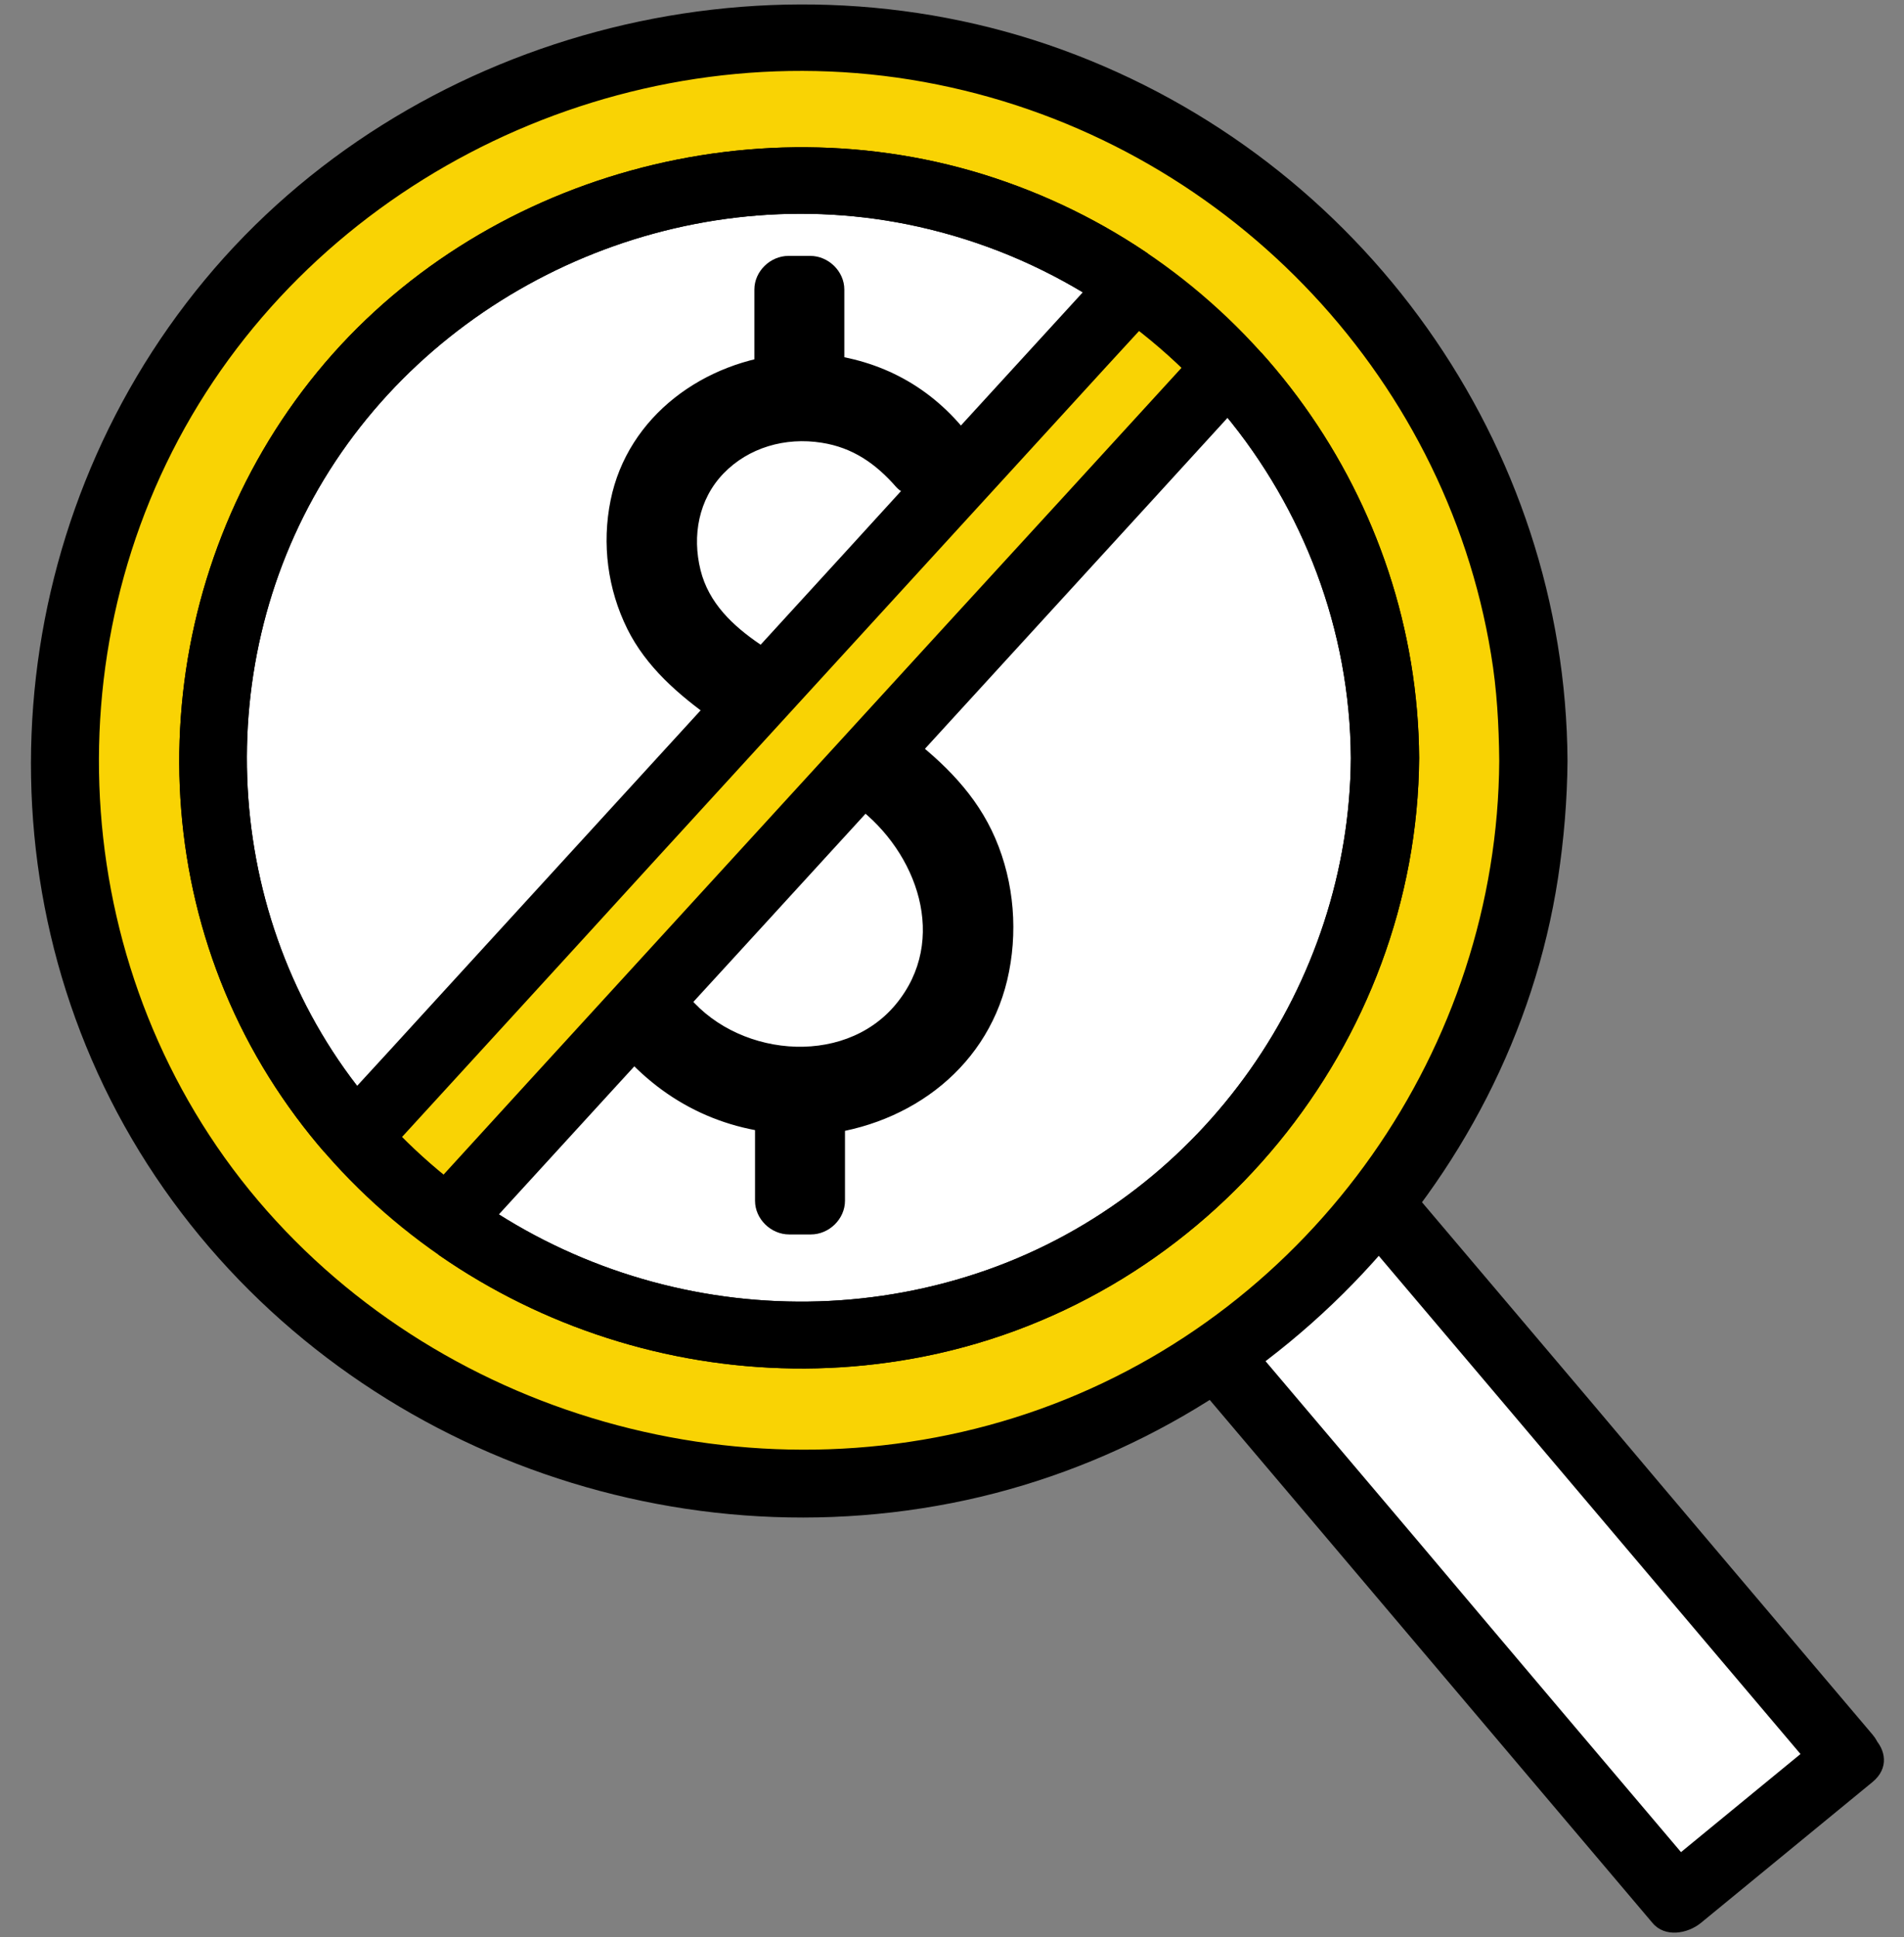
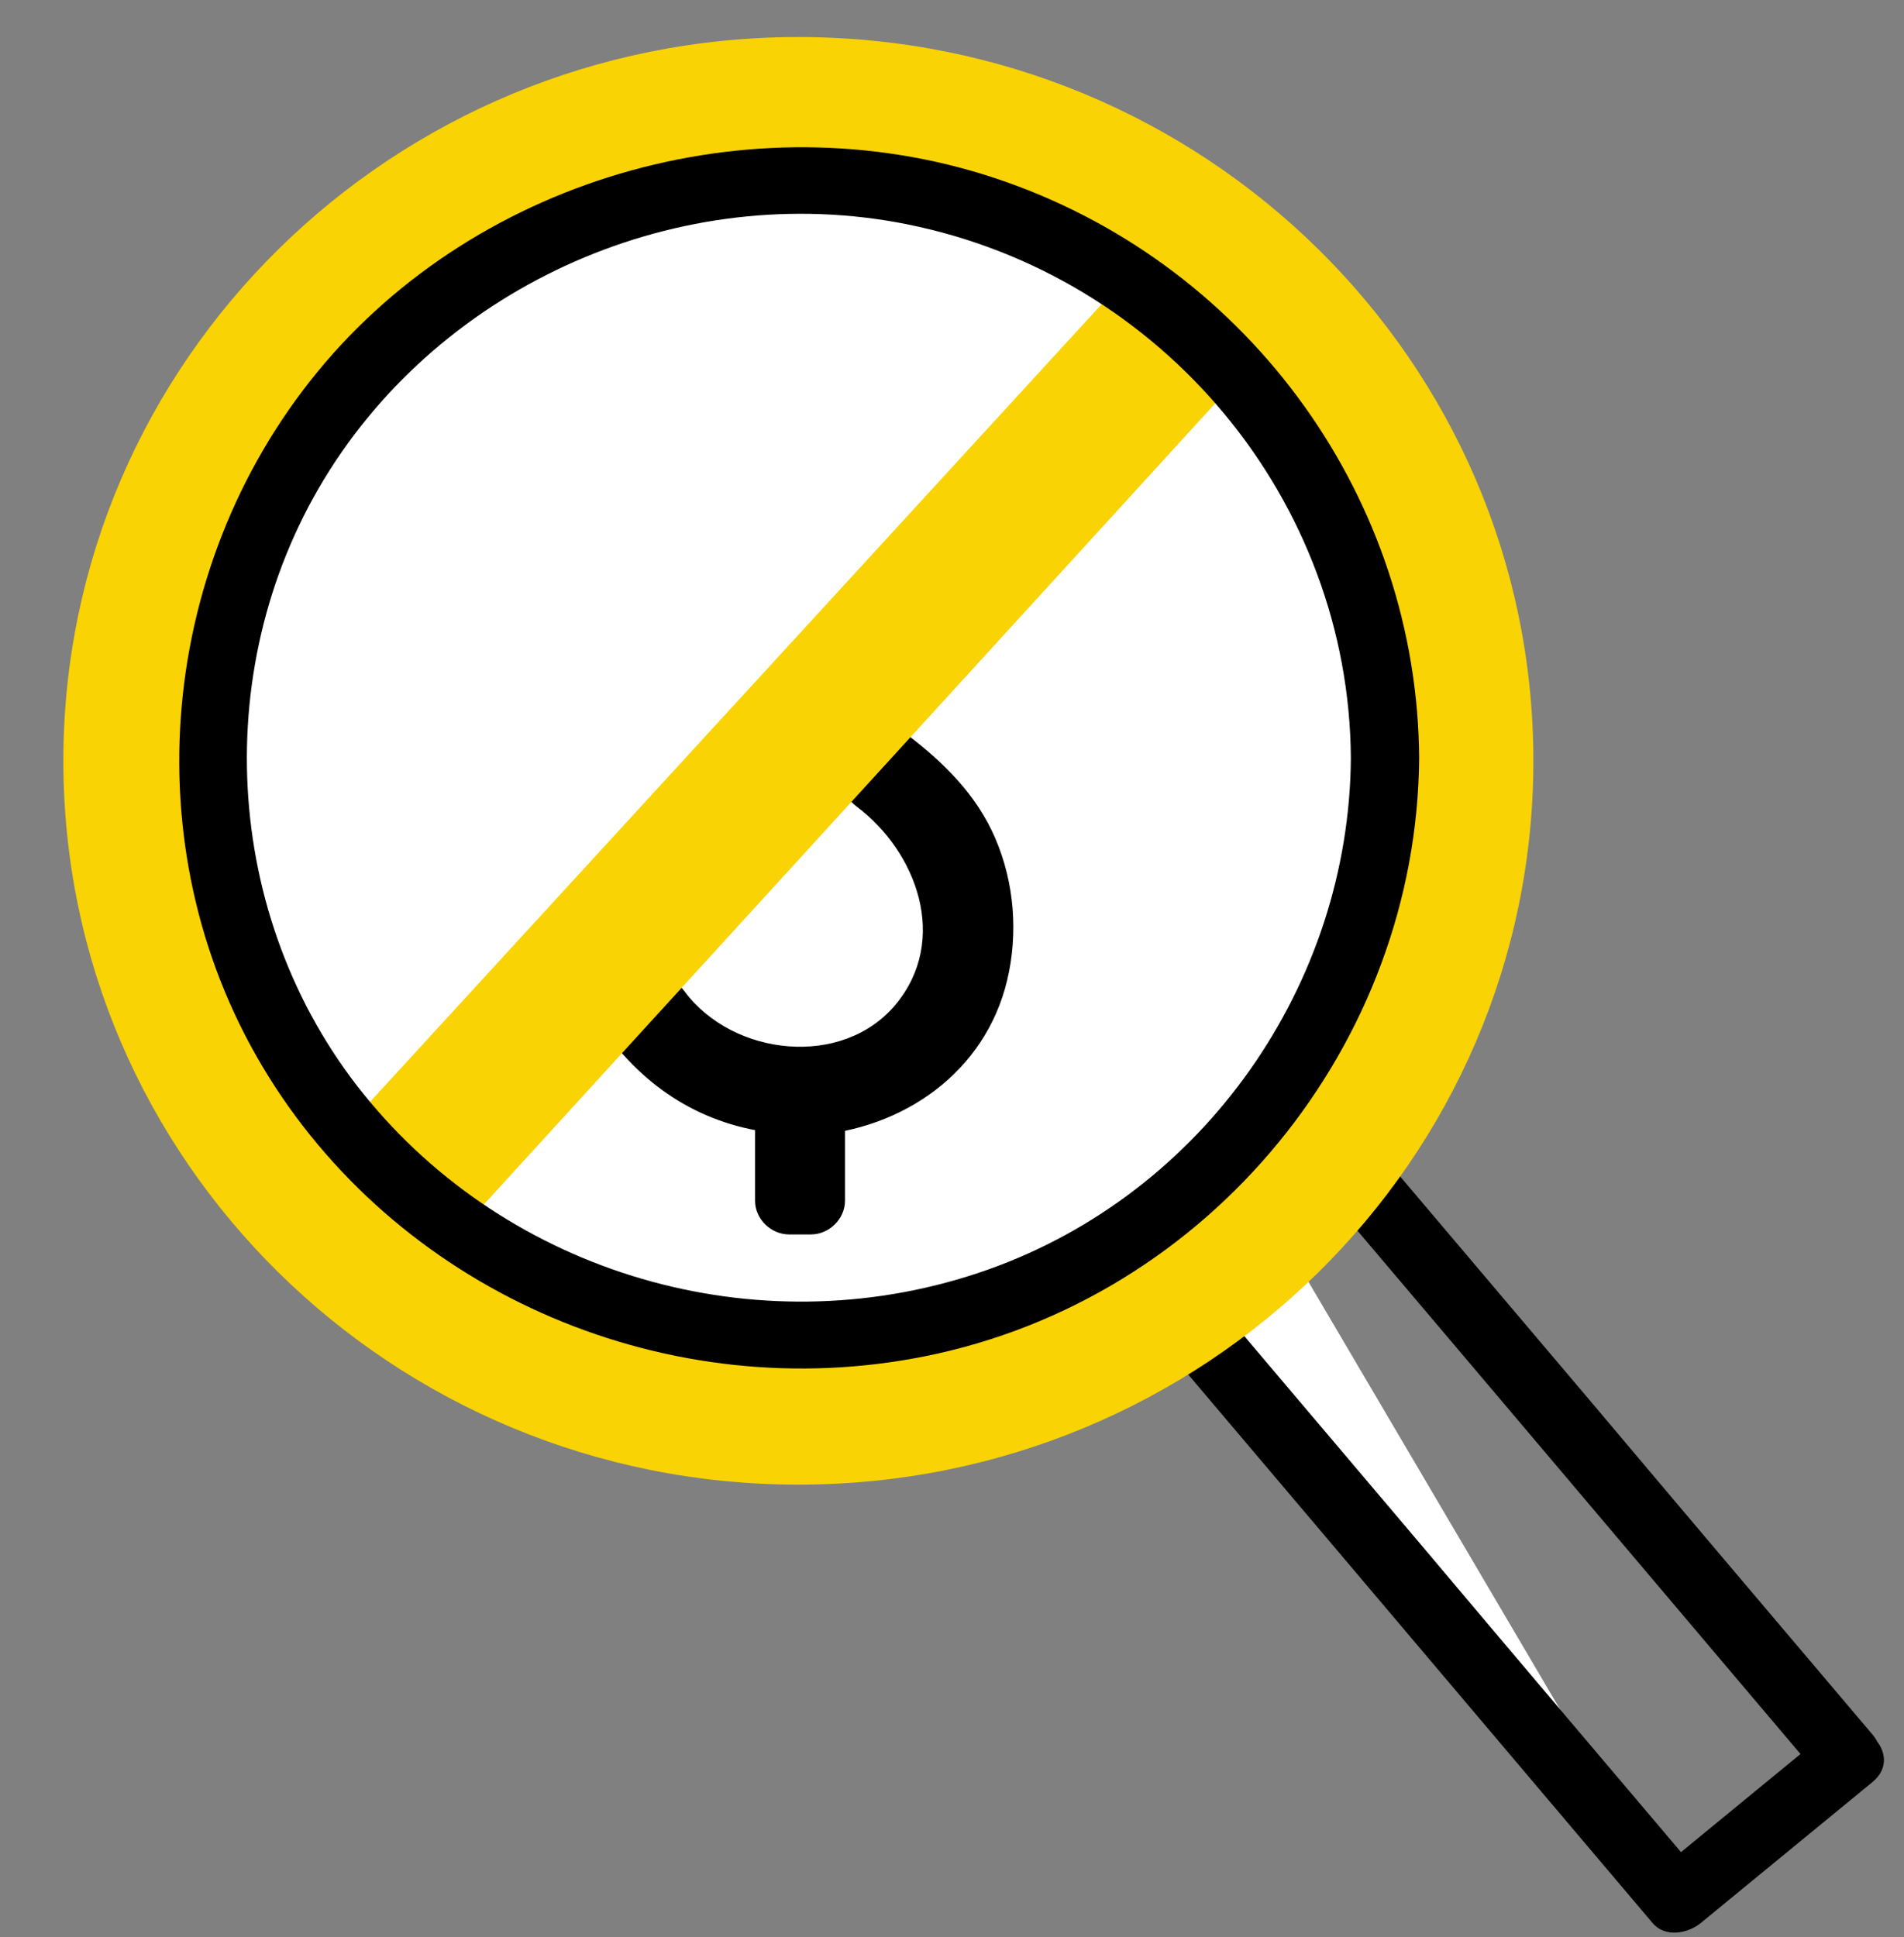
<svg xmlns="http://www.w3.org/2000/svg" width="58" height="59" viewBox="0 0 58 59" fill="none">
  <rect x="0" y="0" width="58" height="59" fill="#808080" stroke="none" />
-   <path d="M30.801 23.649L25.57 27.943L51 57.974L56.23 53.68L30.801 23.649Z" fill="white" />
+   <path d="M30.801 23.649L25.57 27.943L51 57.974L30.801 23.649Z" fill="white" />
  <path d="M55.57 52.831C53.83 54.258 52.08 55.696 50.34 57.124H51.81C48.93 53.727 46.05 50.33 43.18 46.923C38.63 41.557 34.09 36.191 29.54 30.815C28.49 29.574 27.43 28.323 26.38 27.083V28.53C28.12 27.102 29.87 25.665 31.61 24.237H30.14C33.02 27.634 35.9 31.031 38.77 34.438C43.32 39.804 47.86 45.17 52.41 50.547C53.46 51.787 54.52 53.037 55.57 54.278C56.43 55.292 57.89 53.835 57.04 52.831C54.16 49.434 51.28 46.037 48.41 42.63C43.86 37.264 39.32 31.898 34.77 26.521C33.72 25.281 32.66 24.03 31.61 22.79C31.23 22.337 30.54 22.465 30.14 22.79C28.4 24.217 26.65 25.655 24.91 27.083C24.45 27.457 24.58 28.136 24.91 28.53C27.79 31.927 30.67 35.324 33.54 38.731C38.09 44.097 42.63 49.463 47.18 54.839C48.23 56.08 49.29 57.33 50.34 58.571C50.72 59.024 51.41 58.896 51.81 58.571C53.55 57.143 55.3 55.706 57.04 54.278C58.07 53.431 56.59 51.994 55.57 52.831Z" fill="black" />
  <path d="M24.32 45.22C36.686 45.22 46.71 35.349 46.71 23.174C46.71 10.998 36.686 1.128 24.32 1.128C11.954 1.128 1.93 10.998 1.93 23.174C1.93 35.349 11.954 45.22 24.32 45.22Z" fill="#F9D304" />
-   <path d="M45.67 23.174C45.62 31.878 40.04 39.922 31.69 42.916C23.34 45.909 13.62 43.359 7.86 36.565C2.12 29.791 1.43 19.846 6.05 12.313C10.65 4.811 19.82 0.803 28.56 2.576C37.24 4.328 44.01 11.319 45.42 19.925C45.6 20.998 45.66 22.091 45.67 23.184C45.67 24.503 47.75 24.503 47.75 23.184C47.7 13.564 41.53 4.85 32.35 1.512C23.16 -1.826 12.43 1.059 6.24 8.523C0.04 15.996 -0.84 26.777 4.25 35.078C9.34 43.368 19.36 47.671 28.99 45.781C38.43 43.93 46.02 36.132 47.46 26.748C47.64 25.567 47.74 24.375 47.75 23.174C47.75 21.855 45.68 21.855 45.67 23.174Z" fill="black" />
  <path d="M24.32 40.69C34.19 40.69 42.19 32.813 42.19 23.095C42.19 13.377 34.19 5.5 24.32 5.5C14.451 5.5 6.45 13.377 6.45 23.095C6.45 32.813 14.451 40.69 24.32 40.69Z" fill="white" />
-   <path d="M41.15 23.095C41.1 29.968 36.7 36.329 30.09 38.672C23.38 41.045 15.81 38.977 11.28 33.572C6.82 28.265 6.3 20.486 9.87 14.598C13.48 8.651 20.71 5.451 27.62 6.829C35.44 8.395 41.1 15.258 41.15 23.085C41.15 24.405 43.24 24.405 43.23 23.085C43.18 15.258 38.14 8.178 30.64 5.539C23.23 2.92 14.6 5.303 9.66 11.339C4.72 17.375 4.02 26.128 8.19 32.804C12.34 39.45 20.41 42.866 28.17 41.311C36.88 39.568 43.17 31.77 43.23 23.085C43.23 21.766 41.16 21.766 41.15 23.085V23.095Z" fill="black" />
-   <path d="M23.14 21.53C23.22 21.431 23.29 21.333 23.37 21.234C23.81 20.693 23.76 20.033 23.16 19.629C22.32 19.058 21.59 18.369 21.34 17.365C21.08 16.321 21.28 15.208 22.04 14.421C22.8 13.633 23.92 13.308 25.03 13.485C25.98 13.633 26.68 14.125 27.3 14.834C27.57 15.139 28.21 15.248 28.56 14.992L29.09 14.598C29.66 14.184 29.77 13.534 29.3 12.993C28.11 11.595 26.53 10.856 24.68 10.748L25.72 11.772V8.818C25.72 8.267 25.24 7.794 24.68 7.794H24.02C23.46 7.794 22.98 8.267 22.98 8.818V11.802C23.33 11.457 23.67 11.122 24.02 10.777C21.46 10.984 19.12 12.668 18.6 15.238C18.33 16.567 18.51 17.946 19.11 19.157C19.68 20.309 20.67 21.165 21.71 21.904C22.17 22.229 22.87 21.982 23.13 21.539C23.44 21.027 23.21 20.466 22.76 20.141C21.31 19.117 20.25 17.621 20.6 15.789C20.91 14.155 22.36 12.963 24.02 12.835C24.58 12.786 25.06 12.402 25.06 11.811V8.828C24.71 9.173 24.37 9.507 24.02 9.852H24.68C24.33 9.507 23.99 9.173 23.64 8.828V11.782C23.64 12.363 24.12 12.767 24.68 12.806C26.01 12.885 26.99 13.475 27.83 14.45L28.04 12.845L27.51 13.239C27.93 13.288 28.35 13.348 28.77 13.397C26.67 11.004 22.68 10.65 20.46 13.111C19.29 14.401 18.95 16.095 19.3 17.768C19.64 19.373 20.79 20.515 22.11 21.412L21.9 19.807C21.71 20.043 21.53 20.279 21.34 20.516C21 20.959 21.27 21.658 21.71 21.914C22.24 22.219 22.79 21.992 23.13 21.549L23.14 21.53Z" fill="black" />
  <path d="M26.34 22.514C26.18 22.652 26.02 22.8 25.88 22.957C25.38 23.479 25.56 24.158 26.09 24.562C27.94 25.95 28.91 28.629 27.29 30.588C25.67 32.547 22.33 32.173 20.86 30.204C20.45 29.653 19.77 29.534 19.23 29.997C19.07 30.135 18.91 30.273 18.76 30.421C18.46 30.706 18.33 31.307 18.6 31.661C19.95 33.404 21.8 34.428 24.04 34.546C23.69 34.202 23.35 33.867 23 33.522V36.574C23 37.126 23.48 37.599 24.04 37.599H24.7C25.26 37.599 25.74 37.126 25.74 36.574V33.562C25.39 33.906 25.05 34.241 24.7 34.586C27.52 34.398 30.01 32.656 30.68 29.86C31.02 28.432 30.9 26.886 30.32 25.537C29.75 24.208 28.75 23.223 27.61 22.357C27.16 22.022 26.45 22.288 26.19 22.721C25.87 23.243 26.12 23.784 26.56 24.119C28.2 25.36 29.17 27.26 28.68 29.308C28.23 31.179 26.62 32.4 24.7 32.528C24.14 32.567 23.66 32.961 23.66 33.552V36.565L24.7 35.541H24.04C24.39 35.885 24.73 36.22 25.08 36.565V33.512C25.08 32.941 24.6 32.518 24.04 32.488C22.61 32.41 21.27 31.74 20.39 30.608C20.34 31.021 20.28 31.435 20.23 31.848C20.38 31.701 20.54 31.563 20.7 31.425C20.16 31.356 19.61 31.287 19.07 31.218C20.24 32.784 21.91 33.749 23.9 33.906C25.7 34.044 27.57 33.374 28.76 32.026C29.98 30.647 30.37 28.845 30.07 27.073C29.77 25.301 28.59 23.883 27.14 22.8C27.21 23.331 27.28 23.873 27.35 24.405C27.5 24.247 27.65 24.109 27.81 23.962C28.82 23.095 27.34 21.658 26.34 22.514Z" fill="black" />
  <path d="M9.51 35.482L13.33 38.229L39.15 9.951L35.08 7.607L9.51 35.482Z" fill="#F9D304" />
-   <path d="M36.48 10.669C33.86 13.535 31.24 16.4 28.62 19.255C24.45 23.814 20.28 28.373 16.11 32.931C15.16 33.975 14.2 35.019 13.25 36.063C12.36 37.037 13.82 38.485 14.72 37.51C17.34 34.645 19.96 31.779 22.58 28.924C26.75 24.365 30.92 19.806 35.09 15.248C36.04 14.204 37 13.16 37.95 12.117C38.84 11.142 37.38 9.695 36.48 10.669Z" fill="black" />
-   <path d="M33.62 8.208C31.01 11.063 28.39 13.918 25.78 16.784C21.62 21.333 17.45 25.891 13.29 30.44C12.34 31.484 11.39 32.518 10.43 33.562C9.54 34.536 11 35.984 11.9 35.009C14.51 32.154 17.13 29.298 19.74 26.433C23.9 21.884 28.07 17.325 32.23 12.776C33.18 11.732 34.13 10.699 35.09 9.655C35.98 8.68 34.52 7.233 33.62 8.208Z" fill="black" />
  <path d="M41.15 23.095C41.1 29.968 36.7 36.329 30.09 38.672C23.38 41.045 15.81 38.977 11.28 33.572C6.82 28.265 6.3 20.486 9.87 14.598C13.48 8.651 20.71 5.451 27.62 6.829C35.44 8.395 41.1 15.258 41.15 23.085C41.15 24.405 43.24 24.405 43.23 23.085C43.18 15.258 38.14 8.178 30.64 5.539C23.23 2.92 14.6 5.303 9.66 11.339C4.72 17.375 4.02 26.128 8.19 32.804C12.34 39.45 20.41 42.866 28.17 41.311C36.88 39.568 43.17 31.77 43.23 23.085C43.23 21.766 41.16 21.766 41.15 23.085V23.095Z" fill="black" />
</svg>